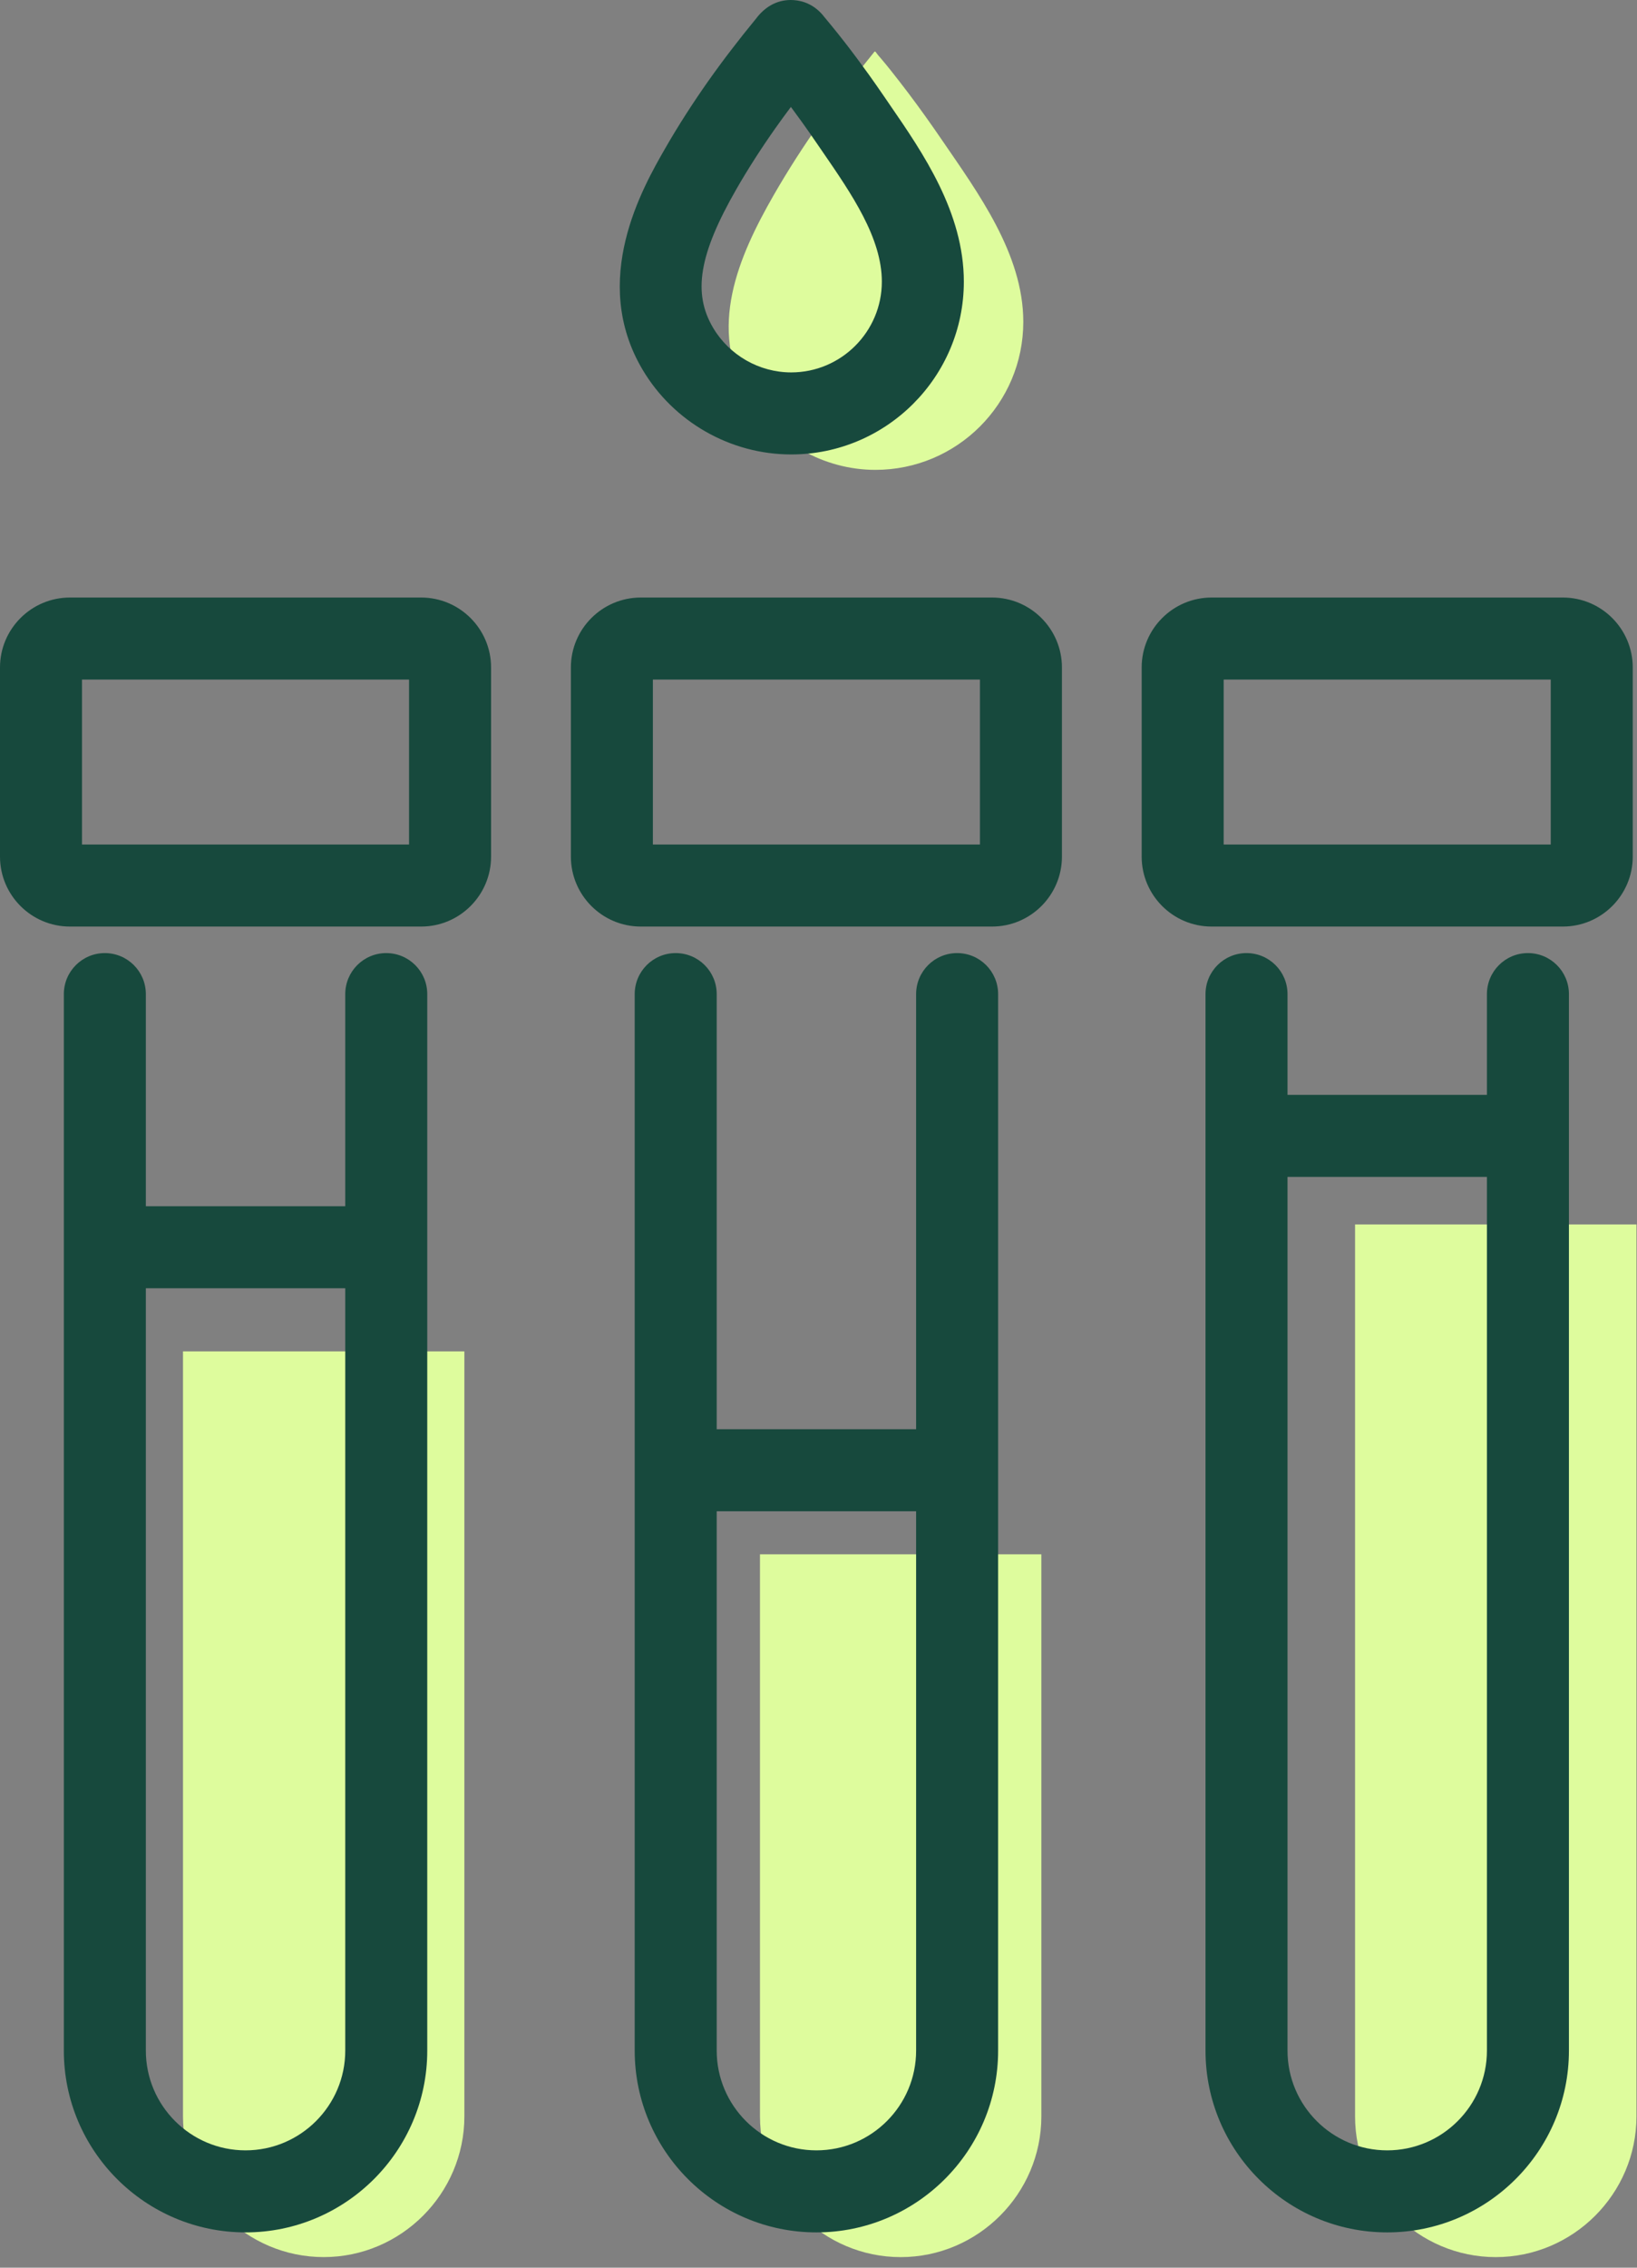
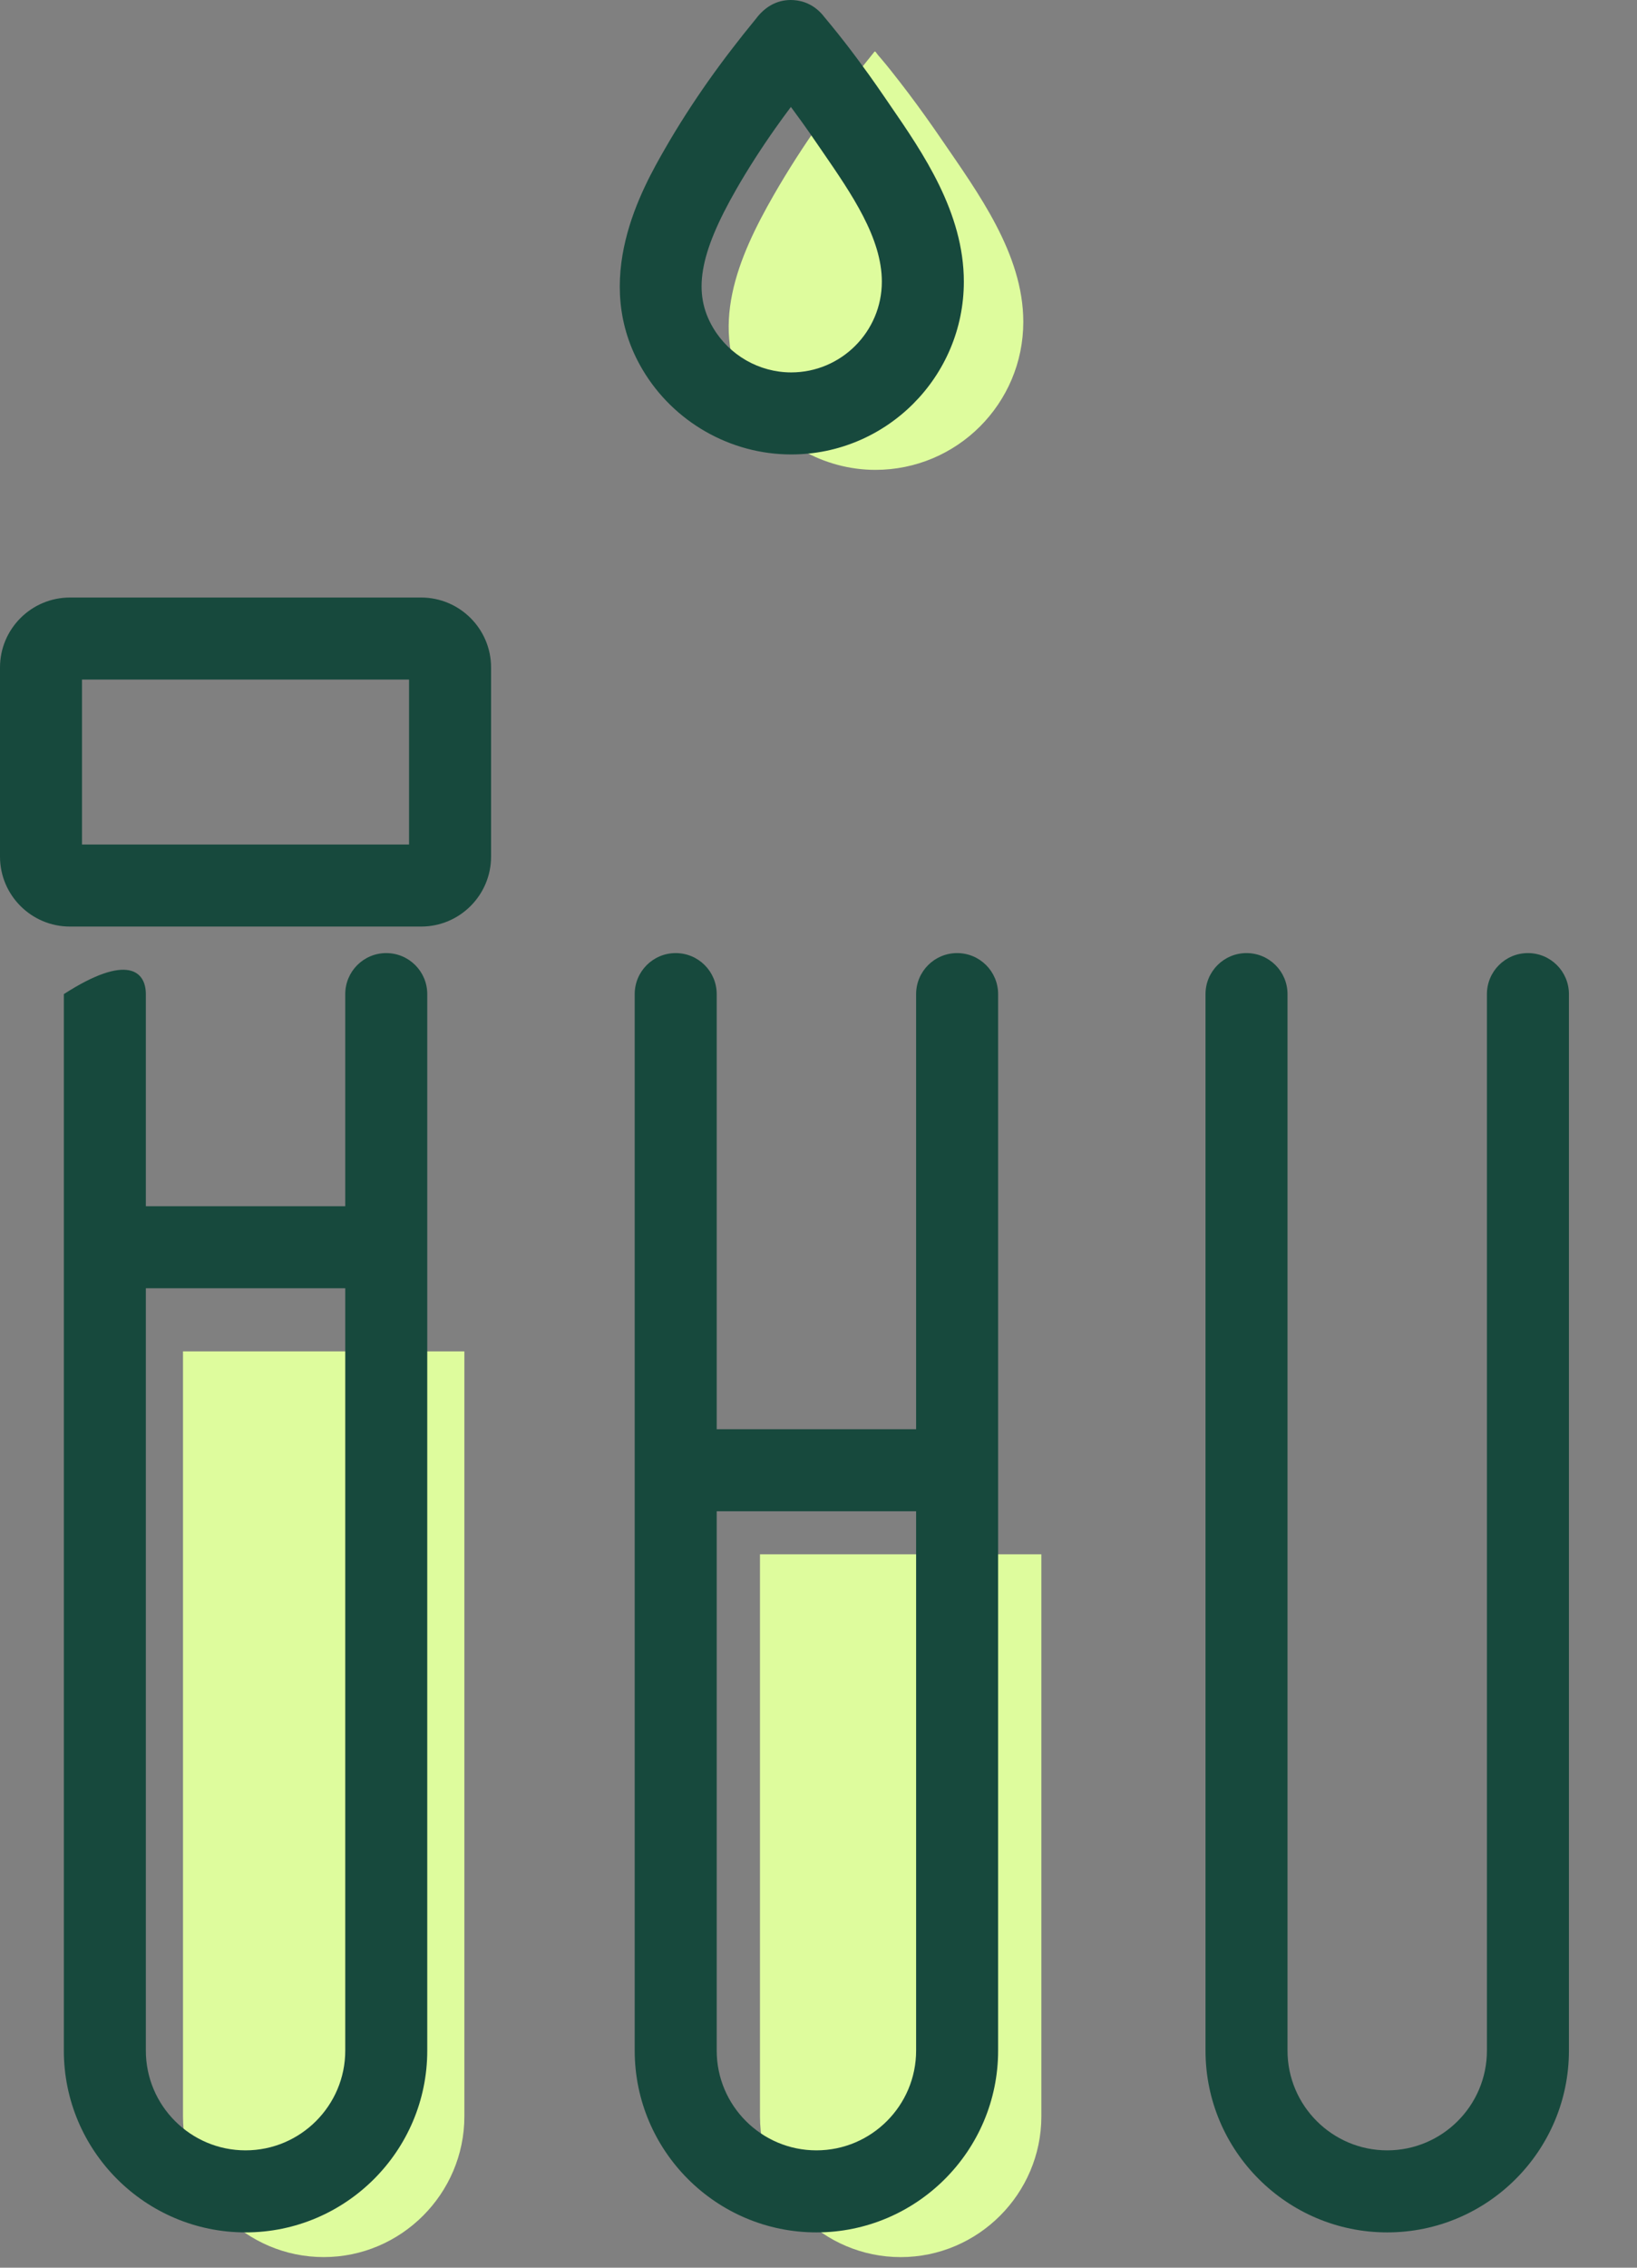
<svg xmlns="http://www.w3.org/2000/svg" width="65" height="90" viewBox="0 0 65 90" fill="none">
  <rect x="0" y="0" width="65" height="90" fill="#808080" stroke="none" />
  <path d="M18.439 53.633V83.992C18.439 87.064 15.925 89.579 12.853 89.579C9.78 89.579 7.266 87.064 7.266 83.992V53.633" fill="#DEFC9D" />
-   <path d="M64.979 48.596V83.993C64.979 87.066 62.465 89.58 59.392 89.58C56.319 89.58 53.805 87.066 53.805 83.993V48.596" fill="#DEFC9D" />
  <path d="M41.349 61.688V83.993C41.349 87.066 38.835 89.58 35.763 89.58C32.69 89.58 30.176 87.066 30.176 83.993V61.688" fill="#DEFC9D" />
  <path d="M40.632 12.773C40.632 16.017 38.002 18.648 34.758 18.648C32.698 18.648 30.75 17.535 29.7 15.763C28.087 13.039 29.305 10.209 30.727 7.734C31.008 7.245 31.302 6.763 31.606 6.288C31.911 5.812 32.227 5.344 32.553 4.882C32.88 4.42 33.215 3.964 33.56 3.516C33.736 3.285 33.915 3.057 34.096 2.83C34.187 2.717 34.278 2.604 34.37 2.491C34.485 2.349 34.6 2.207 34.713 2.062C34.746 2.02 34.772 2.065 34.793 2.093C34.854 2.18 34.926 2.258 34.995 2.339C35.243 2.629 35.477 2.93 35.712 3.231C35.947 3.532 36.177 3.838 36.403 4.146C36.517 4.301 36.629 4.455 36.74 4.611C36.961 4.919 37.178 5.23 37.392 5.543C38.841 7.661 40.632 10.086 40.632 12.773Z" fill="#DEFC9D" />
-   <path d="M9.75 88.599C5.771 88.599 2.535 85.362 2.535 81.384V39.454C2.535 38.555 3.264 37.826 4.163 37.826C5.062 37.826 5.791 38.555 5.791 39.454V81.384C5.791 83.567 7.567 85.343 9.75 85.343C11.932 85.343 13.709 83.567 13.709 81.384V39.454C13.709 38.555 14.437 37.826 15.336 37.826C16.236 37.826 16.965 38.555 16.965 39.454V81.384C16.965 85.362 13.728 88.599 9.75 88.599Z" fill="#17493D" />
+   <path d="M9.75 88.599C5.771 88.599 2.535 85.362 2.535 81.384V39.454C5.062 37.826 5.791 38.555 5.791 39.454V81.384C5.791 83.567 7.567 85.343 9.75 85.343C11.932 85.343 13.709 83.567 13.709 81.384V39.454C13.709 38.555 14.437 37.826 15.336 37.826C16.236 37.826 16.965 38.555 16.965 39.454V81.384C16.965 85.362 13.728 88.599 9.75 88.599Z" fill="#17493D" />
  <path d="M32.417 88.599C28.439 88.599 25.202 85.362 25.202 81.384V39.454C25.202 38.555 25.931 37.826 26.83 37.826C27.729 37.826 28.458 38.555 28.458 39.454V81.384C28.458 83.567 30.234 85.343 32.417 85.343C34.6 85.343 36.376 83.567 36.376 81.384V39.454C36.376 38.555 37.105 37.826 38.004 37.826C38.903 37.826 39.632 38.555 39.632 39.454V81.384C39.632 85.362 36.395 88.599 32.417 88.599Z" fill="#17493D" />
  <path d="M55.082 88.599C51.103 88.599 47.867 85.362 47.867 81.384V39.454C47.867 38.555 48.596 37.826 49.495 37.826C50.394 37.826 51.123 38.555 51.123 39.454V81.384C51.123 83.567 52.899 85.343 55.082 85.343C57.265 85.343 59.041 83.567 59.041 81.384V39.454C59.041 38.555 59.77 37.826 60.669 37.826C61.568 37.826 62.297 38.555 62.297 39.454V81.384C62.297 85.362 59.06 88.599 55.082 88.599Z" fill="#17493D" />
  <path d="M16.723 36.773H2.776C1.245 36.773 0 35.528 0 33.997V26.491C0 24.96 1.245 23.715 2.776 23.715H16.723C18.253 23.715 19.499 24.96 19.499 26.491V33.997C19.499 35.528 18.253 36.773 16.723 36.773ZM3.256 33.517H16.242V26.971H3.256V33.517Z" fill="#17493D" />
-   <path d="M39.39 36.773H25.443C23.913 36.773 22.668 35.528 22.668 33.997V26.491C22.668 24.96 23.913 23.715 25.443 23.715H39.39C40.921 23.715 42.166 24.96 42.166 26.491V33.997C42.166 35.528 40.921 36.773 39.39 36.773ZM25.924 33.517H38.91V26.971H25.924V33.517Z" fill="#17493D" />
-   <path d="M62.055 36.773H48.108C46.577 36.773 45.332 35.528 45.332 33.997V26.491C45.332 24.96 46.577 23.715 48.108 23.715H62.055C63.586 23.715 64.831 24.96 64.831 26.491V33.997C64.831 35.528 63.586 36.773 62.055 36.773ZM48.588 33.517H61.575V26.971H48.588V33.517Z" fill="#17493D" />
  <path d="M15.335 47.873H4.161V51.129H15.335V47.873Z" fill="#17493D" />
  <path d="M38.003 56.723H26.829V59.979H38.003V56.723Z" fill="#17493D" />
-   <path d="M59.39 43.453H48.217V46.709H59.39V43.453Z" fill="#17493D" />
  <path d="M31.415 18.036C29.004 18.036 26.743 16.746 25.513 14.669C23.41 11.117 25.517 7.449 26.416 5.883C26.674 5.434 26.951 4.979 27.24 4.529C27.519 4.094 27.816 3.653 28.123 3.217C28.42 2.797 28.734 2.37 29.058 1.95C29.359 1.556 29.677 1.157 30.003 0.761C30.511 0.075 31.116 -0.028 31.537 0.006C31.873 0.032 32.354 0.174 32.742 0.688L32.776 0.728C32.862 0.831 32.949 0.936 33.034 1.041C33.201 1.245 33.372 1.459 33.54 1.675C33.855 2.08 34.179 2.515 34.503 2.967C34.698 3.24 34.9 3.528 35.103 3.825L35.344 4.177C36.648 6.072 38.271 8.431 38.271 11.179C38.271 14.96 35.196 18.036 31.415 18.036ZM31.404 4.244C31.19 4.528 30.983 4.813 30.784 5.095C30.504 5.492 30.234 5.893 29.981 6.287C29.721 6.692 29.471 7.102 29.24 7.505C27.757 10.086 27.498 11.63 28.315 13.01C28.962 14.102 30.149 14.78 31.415 14.78C33.4 14.78 35.015 13.164 35.015 11.179C35.015 9.443 33.819 7.704 32.662 6.022L32.416 5.664C32.226 5.386 32.037 5.117 31.856 4.863C31.705 4.652 31.553 4.445 31.404 4.244ZM32.705 0.644L32.716 0.657C32.712 0.652 32.708 0.647 32.705 0.644Z" fill="#17493D" />
</svg>